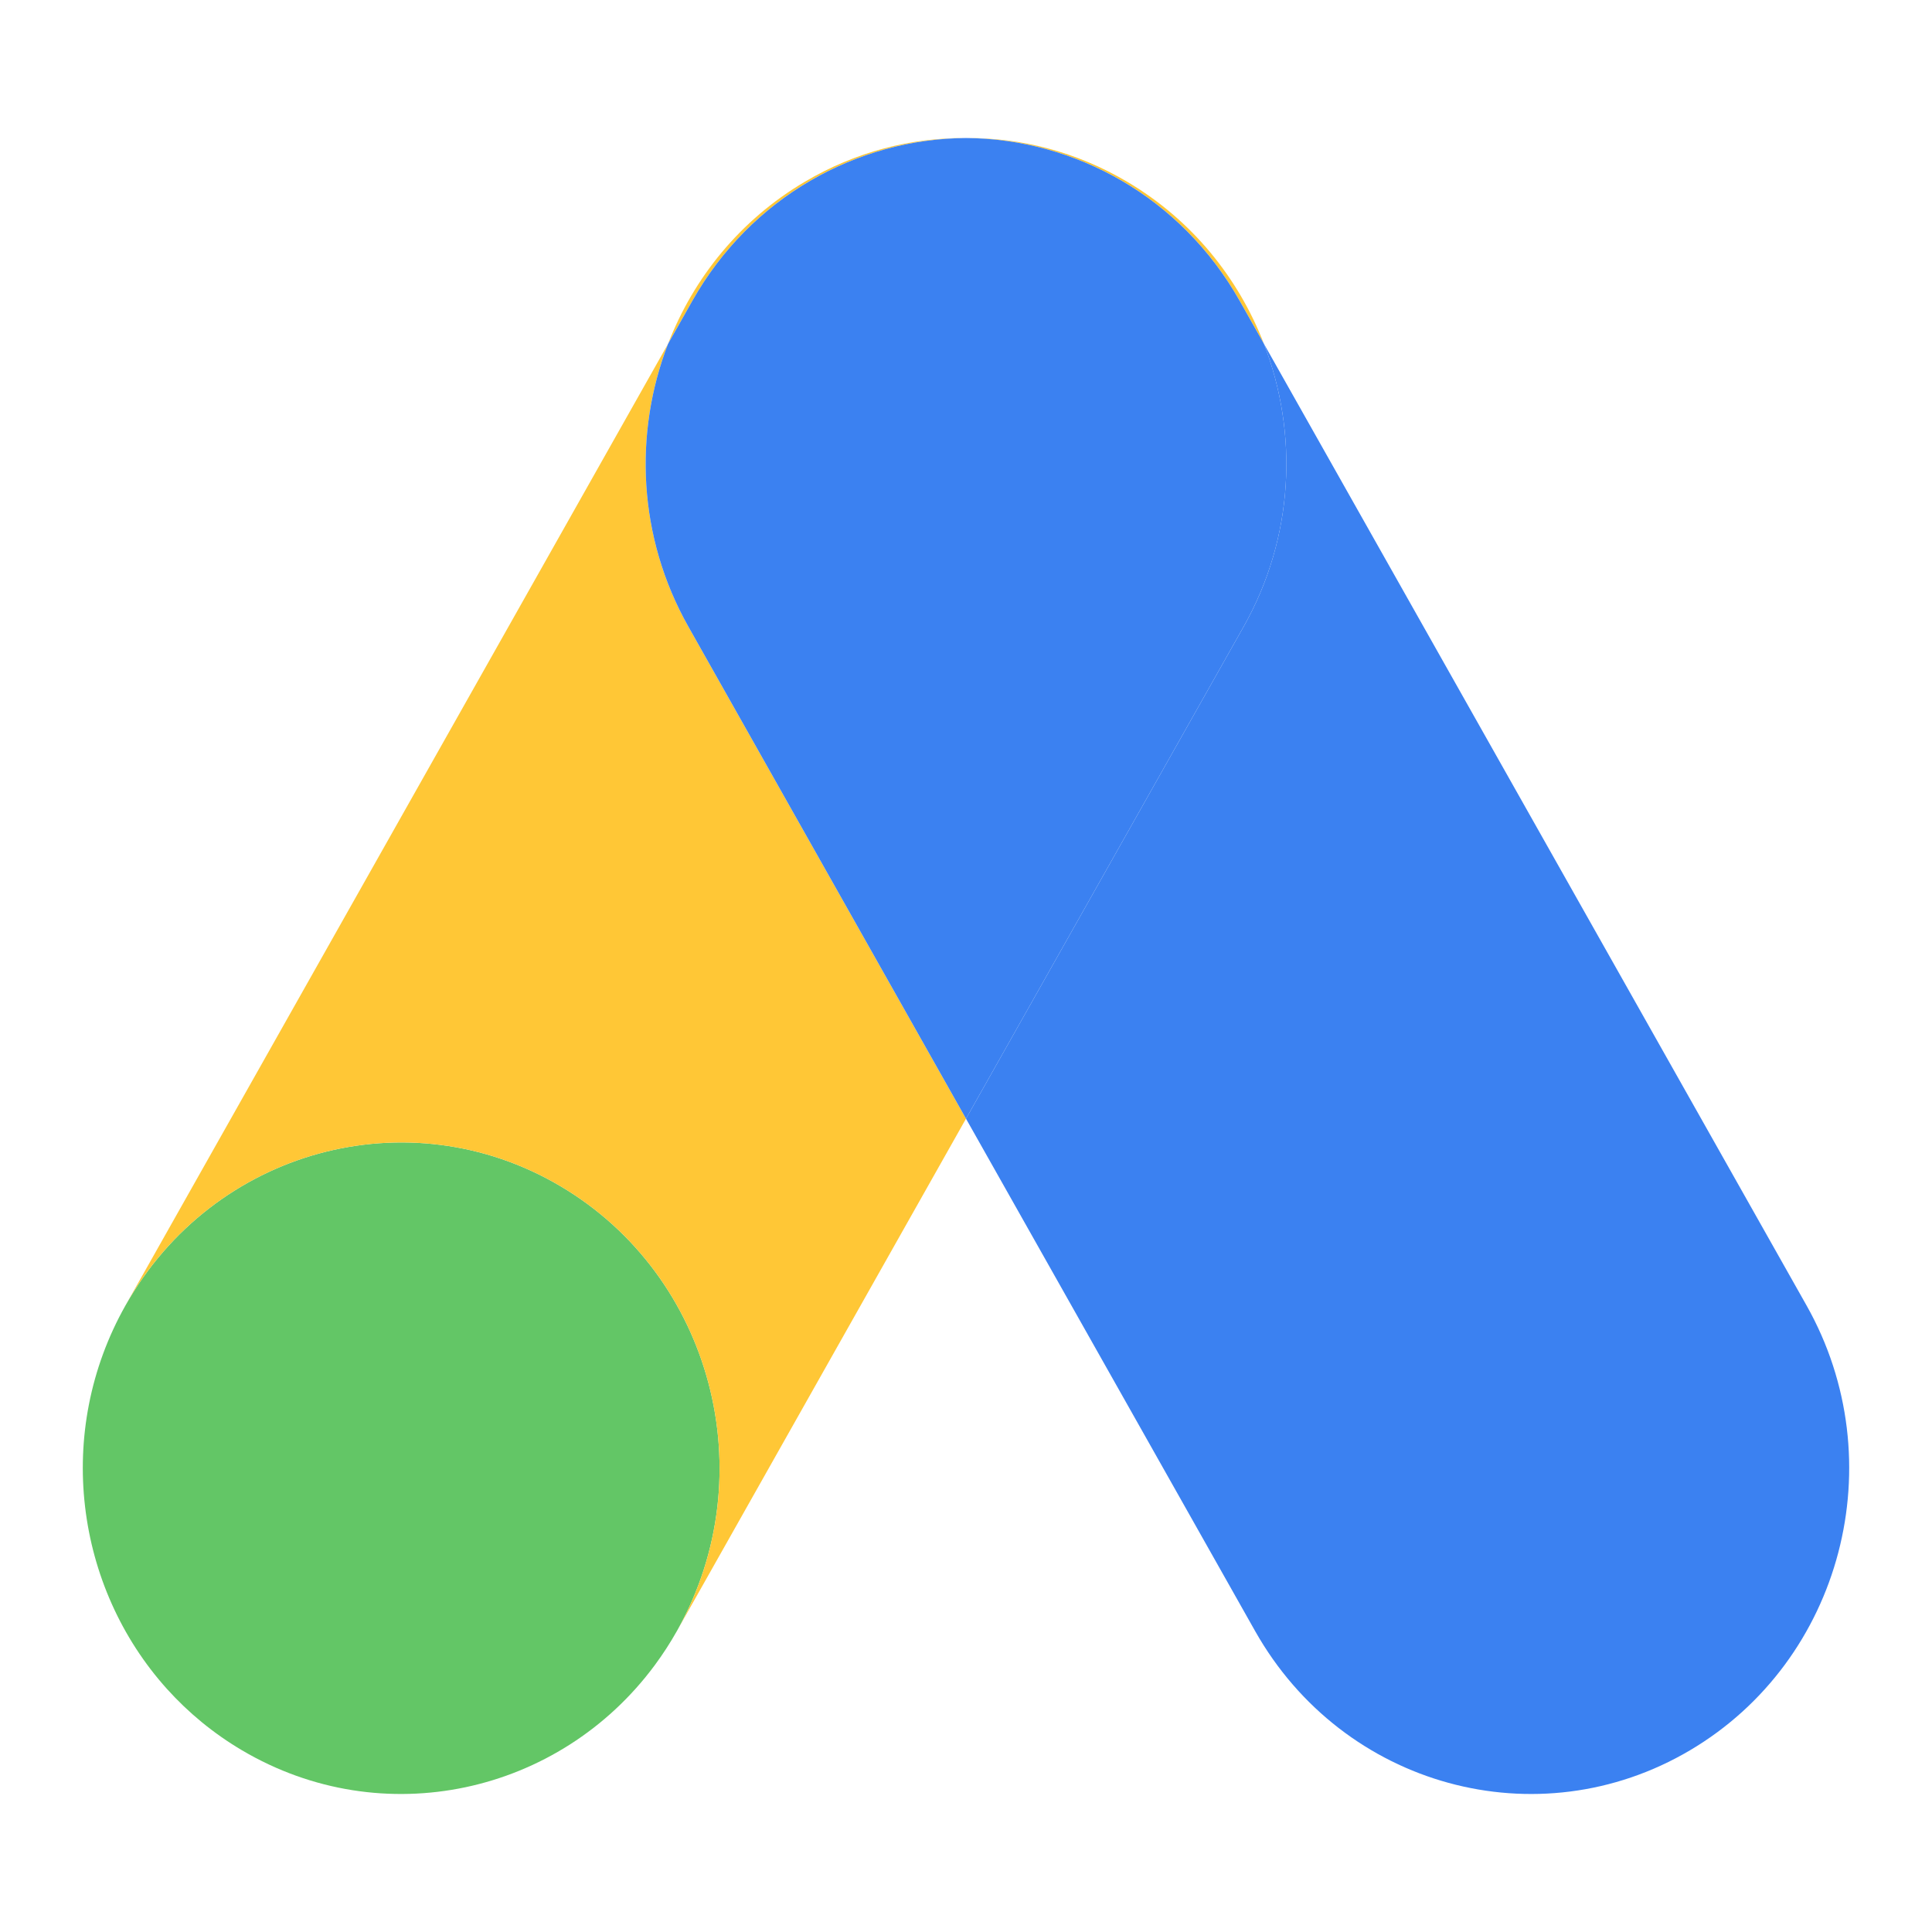
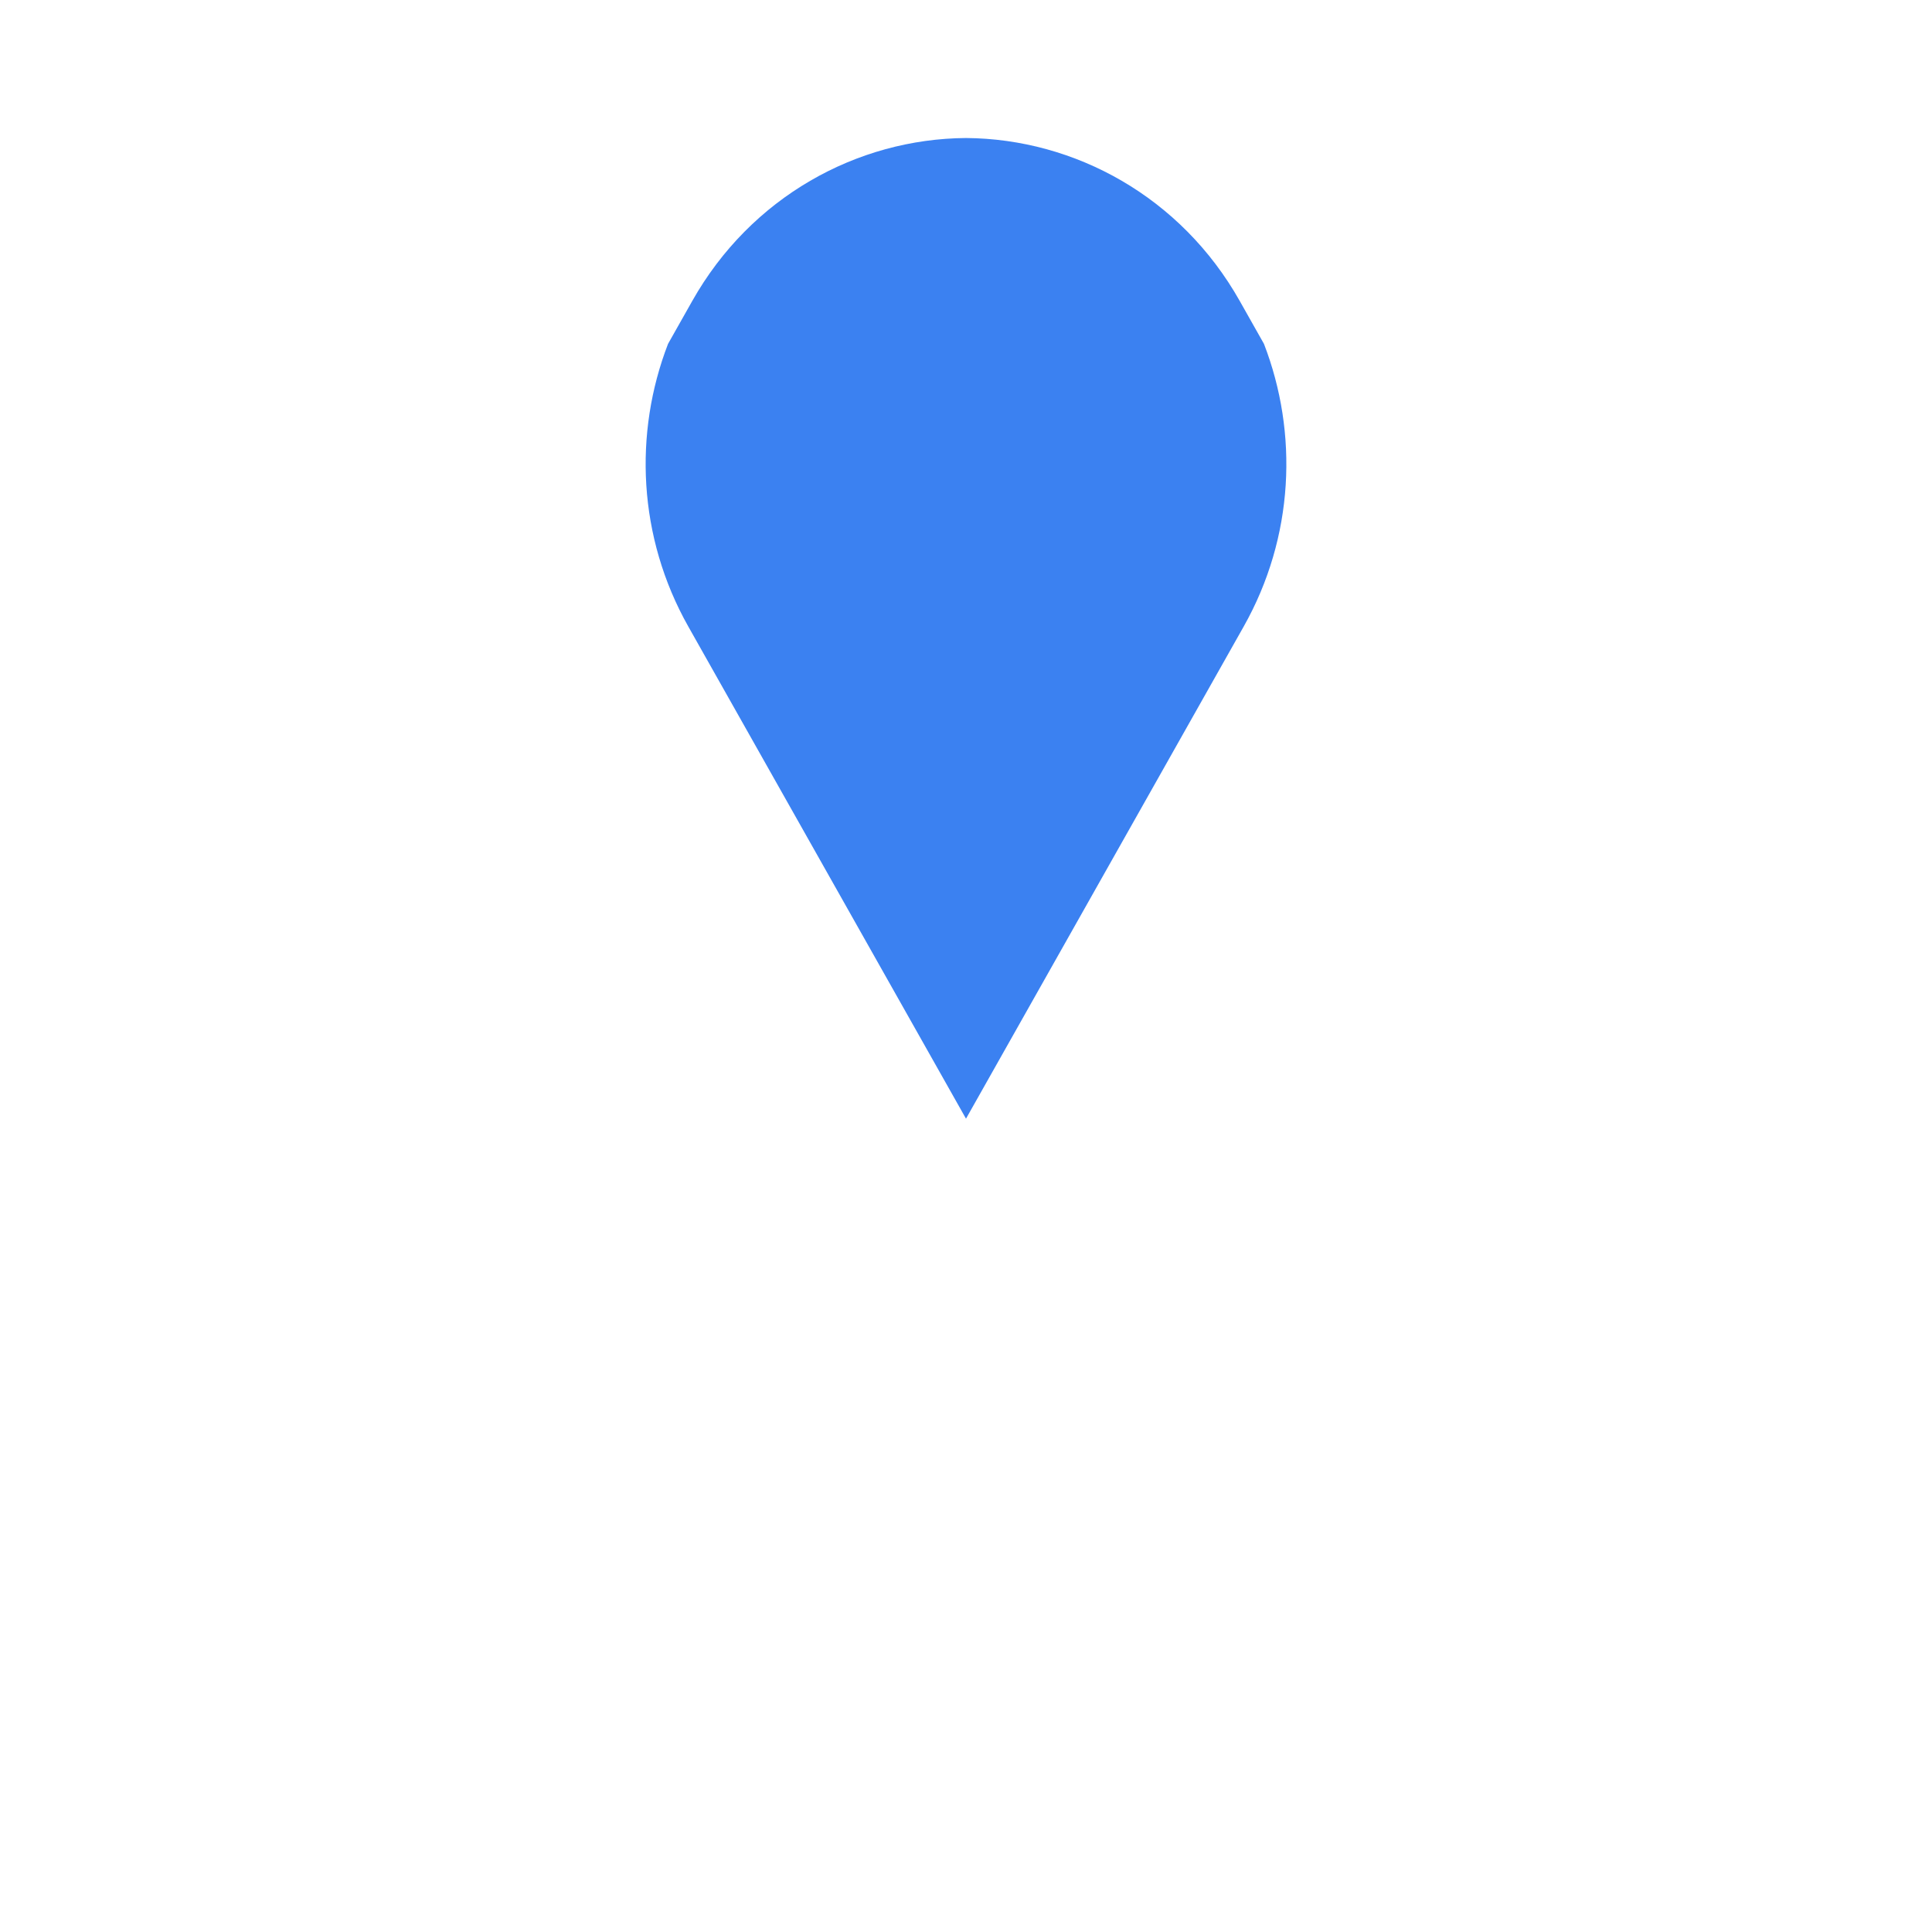
<svg xmlns="http://www.w3.org/2000/svg" width="110" height="110" viewBox="0 0 110 110" fill="none">
-   <path d="M31.905 67.533C23.236 62.412 12.15 65.453 7.146 74.323C3.082 81.525 4.276 90.356 9.509 96.164C10.721 97.509 12.149 98.692 13.78 99.655C21.785 104.384 31.851 102.154 37.286 94.8C37.736 94.191 38.155 93.546 38.538 92.867L38.577 92.798C43.528 83.939 40.551 72.641 31.905 67.533Z" fill="#63C666" />
-   <path d="M71.462 92.867C76.467 101.737 87.552 104.776 96.221 99.655C104.889 94.534 107.859 83.192 102.855 74.323L71.965 19.579C73.927 24.661 73.686 30.578 70.808 35.677L55 63.693L71.462 92.867Z" fill="#3B81F1" />
-   <path fill-rule="evenodd" clip-rule="evenodd" d="M71.965 19.579C70.514 15.822 67.859 12.521 64.174 10.345C61.28 8.635 58.117 7.835 55 7.858C51.883 7.835 48.72 8.635 45.826 10.345C42.141 12.521 39.486 15.822 38.035 19.579L7.146 74.323C12.15 65.453 23.236 62.412 31.905 67.533C40.551 72.641 43.528 83.939 38.577 92.798L55 63.693L39.192 35.677C36.314 30.578 36.073 24.661 38.035 19.579L39.416 17.133C42.75 11.224 48.782 7.903 55 7.858C61.218 7.903 67.25 11.224 70.584 17.133L71.965 19.579Z" fill="#FFC736" />
  <path d="M39.192 35.677L55 63.693L70.808 35.677C73.686 30.578 73.927 24.661 71.965 19.579L70.584 17.133C67.25 11.224 61.218 7.903 55 7.858C48.782 7.903 42.75 11.224 39.416 17.133L38.035 19.579C36.073 24.661 36.314 30.578 39.192 35.677Z" fill="#3B81F1" />
</svg>